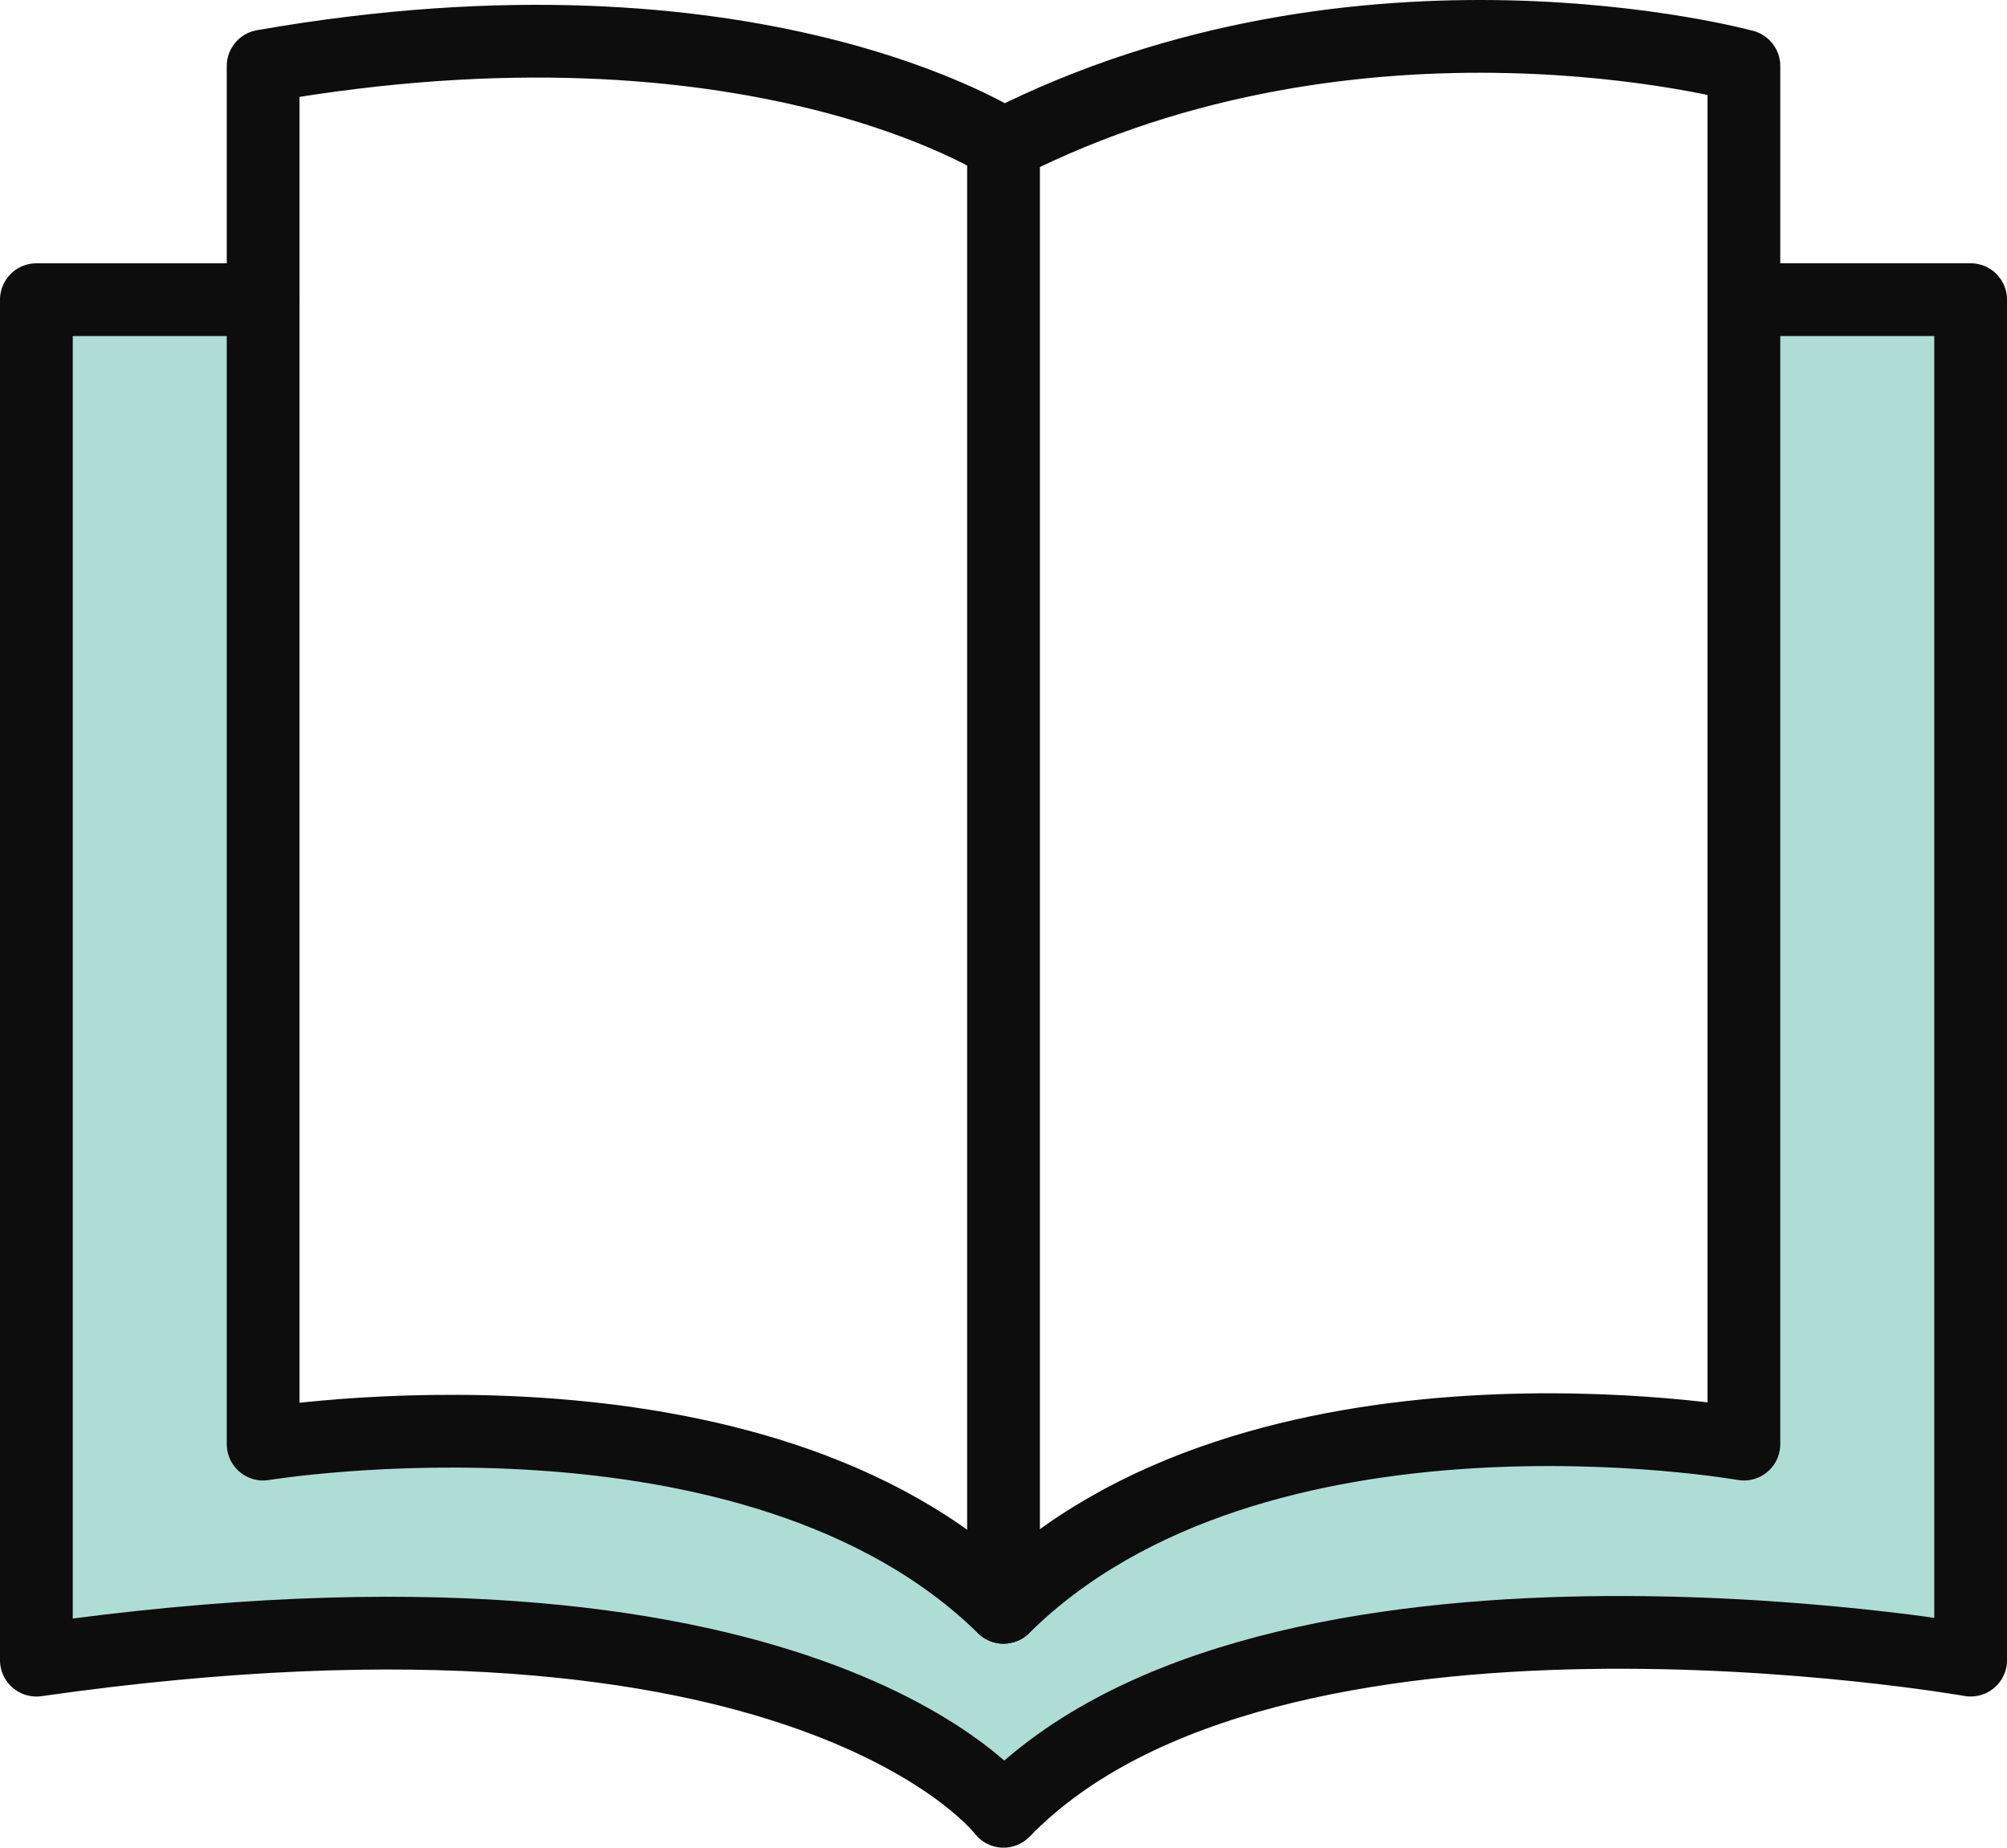
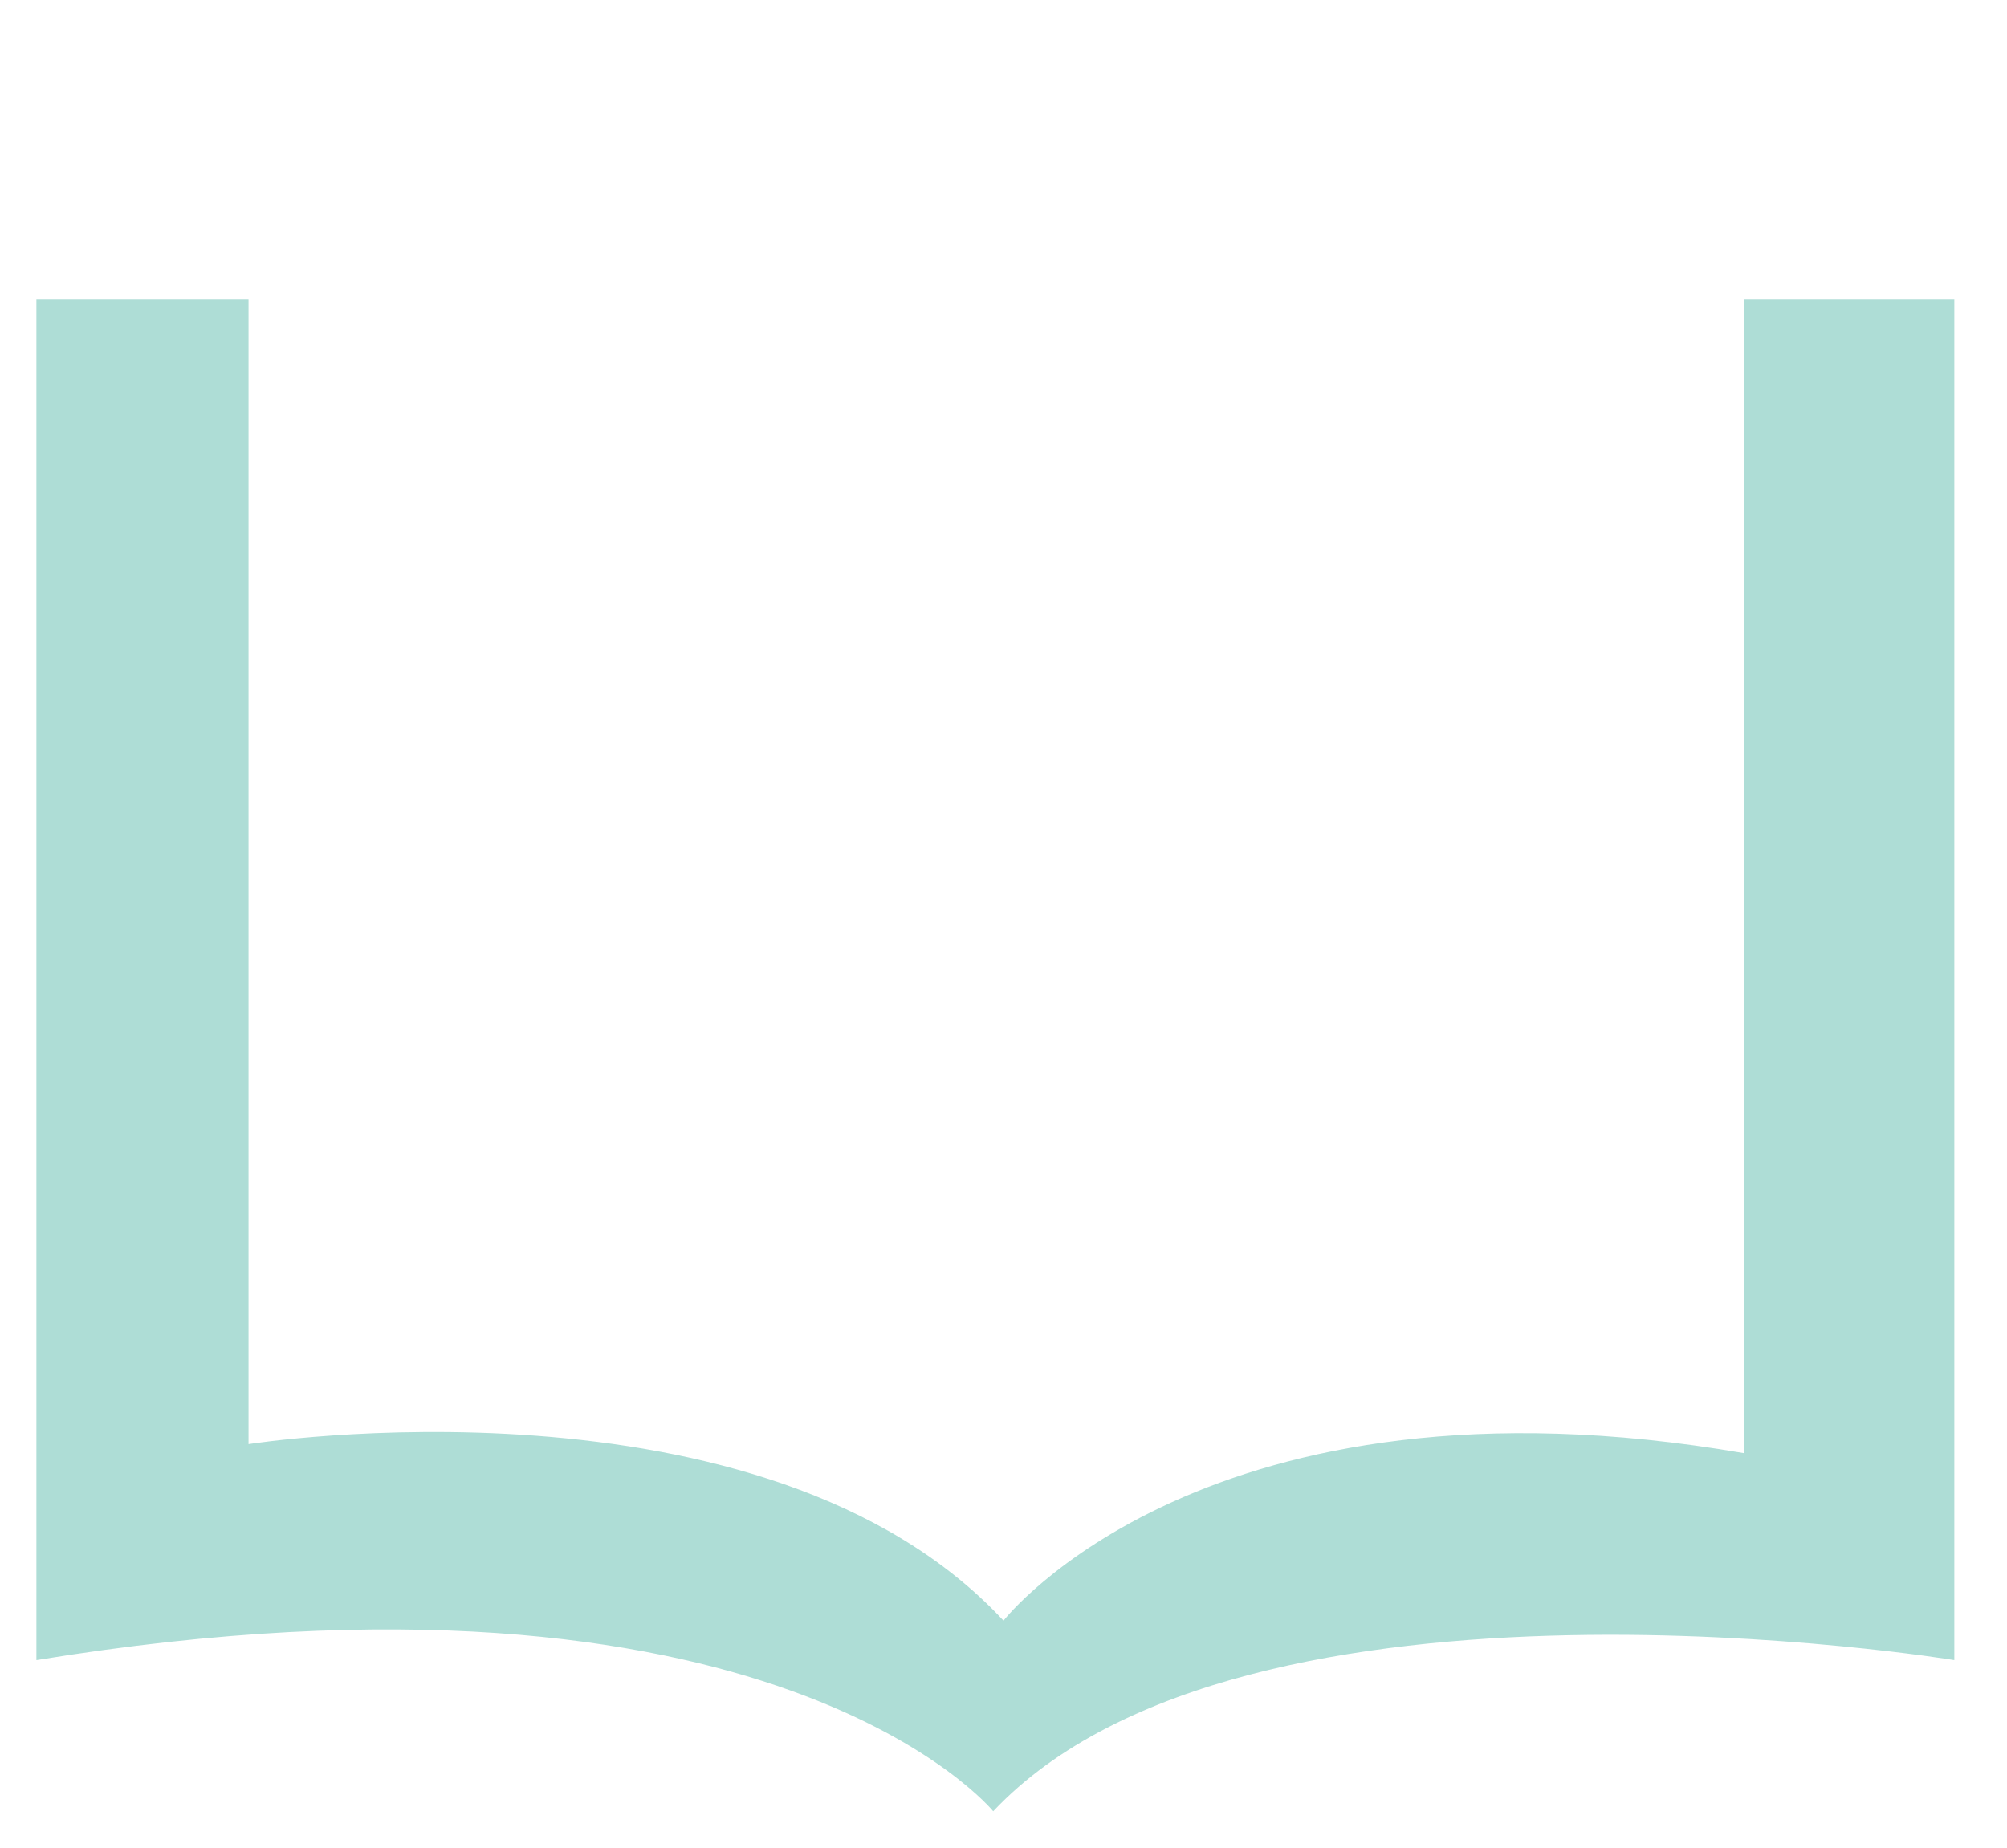
<svg xmlns="http://www.w3.org/2000/svg" width="68.965" height="63.491" viewBox="0 0 68.965 63.491">
  <defs>
    <style>.a{fill:#aeddd6;}.b{fill:none;stroke:#0d0d0d;stroke-linecap:round;stroke-linejoin:round;stroke-width:2.5px;}</style>
  </defs>
  <title>book</title>
  <path class="a" d="M16.557,22.051v39.327S34.266,58.589,42.5,67.444c0,0,6.965-8.943,25.441-5.755V22.051h7.231v46.75s-24.349-4.014-33.026,5.194c0,0-7.585-9.326-32.878-5.194v-46.75Z" transform="translate(-8.017 -11.754)" />
-   <path class="b" d="M42.5,66.986c8.677-8.574,25.441-5.608,25.441-5.608V14.023S54.837,10.438,42.5,16.717c0,0-8.592-5.645-25.441-2.693V61.378S33.941,58.591,42.5,66.986Z" transform="translate(-8.017 -11.754)" />
-   <path class="b" d="M67.941,22.051h7.792v46.75S51.649,64.551,42.5,73.996c0,0-6.744-8.972-33.233-5.194v-46.75H17.059" transform="translate(-8.017 -11.754)" />
-   <line class="b" x1="34.483" y1="4.963" x2="34.483" y2="55.232" />
</svg>